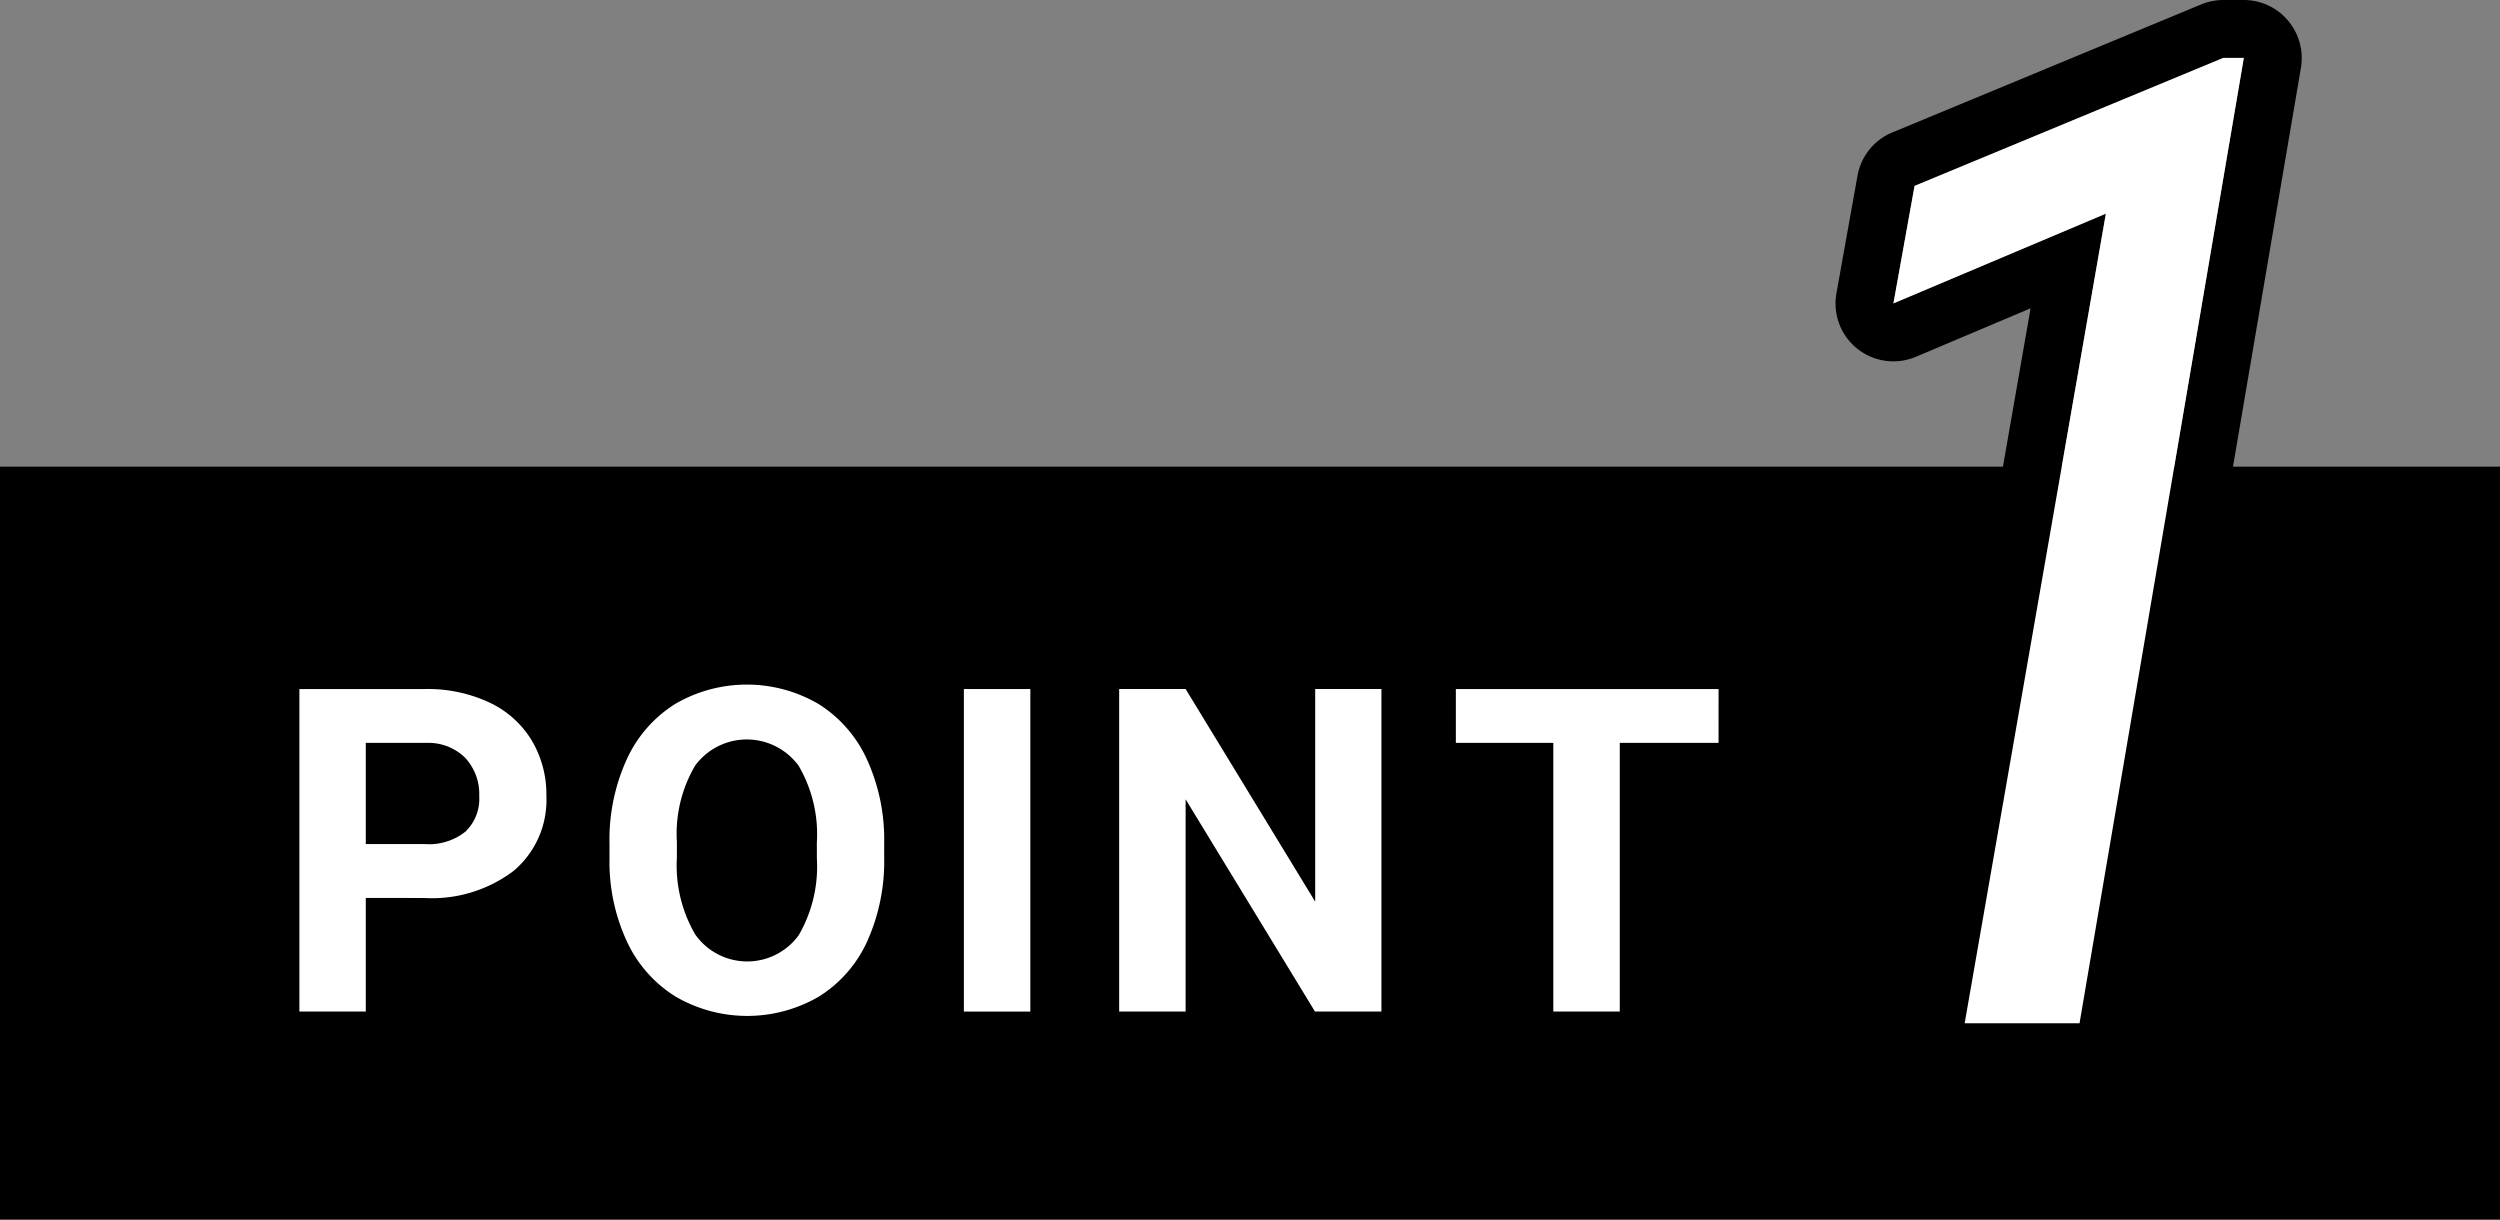
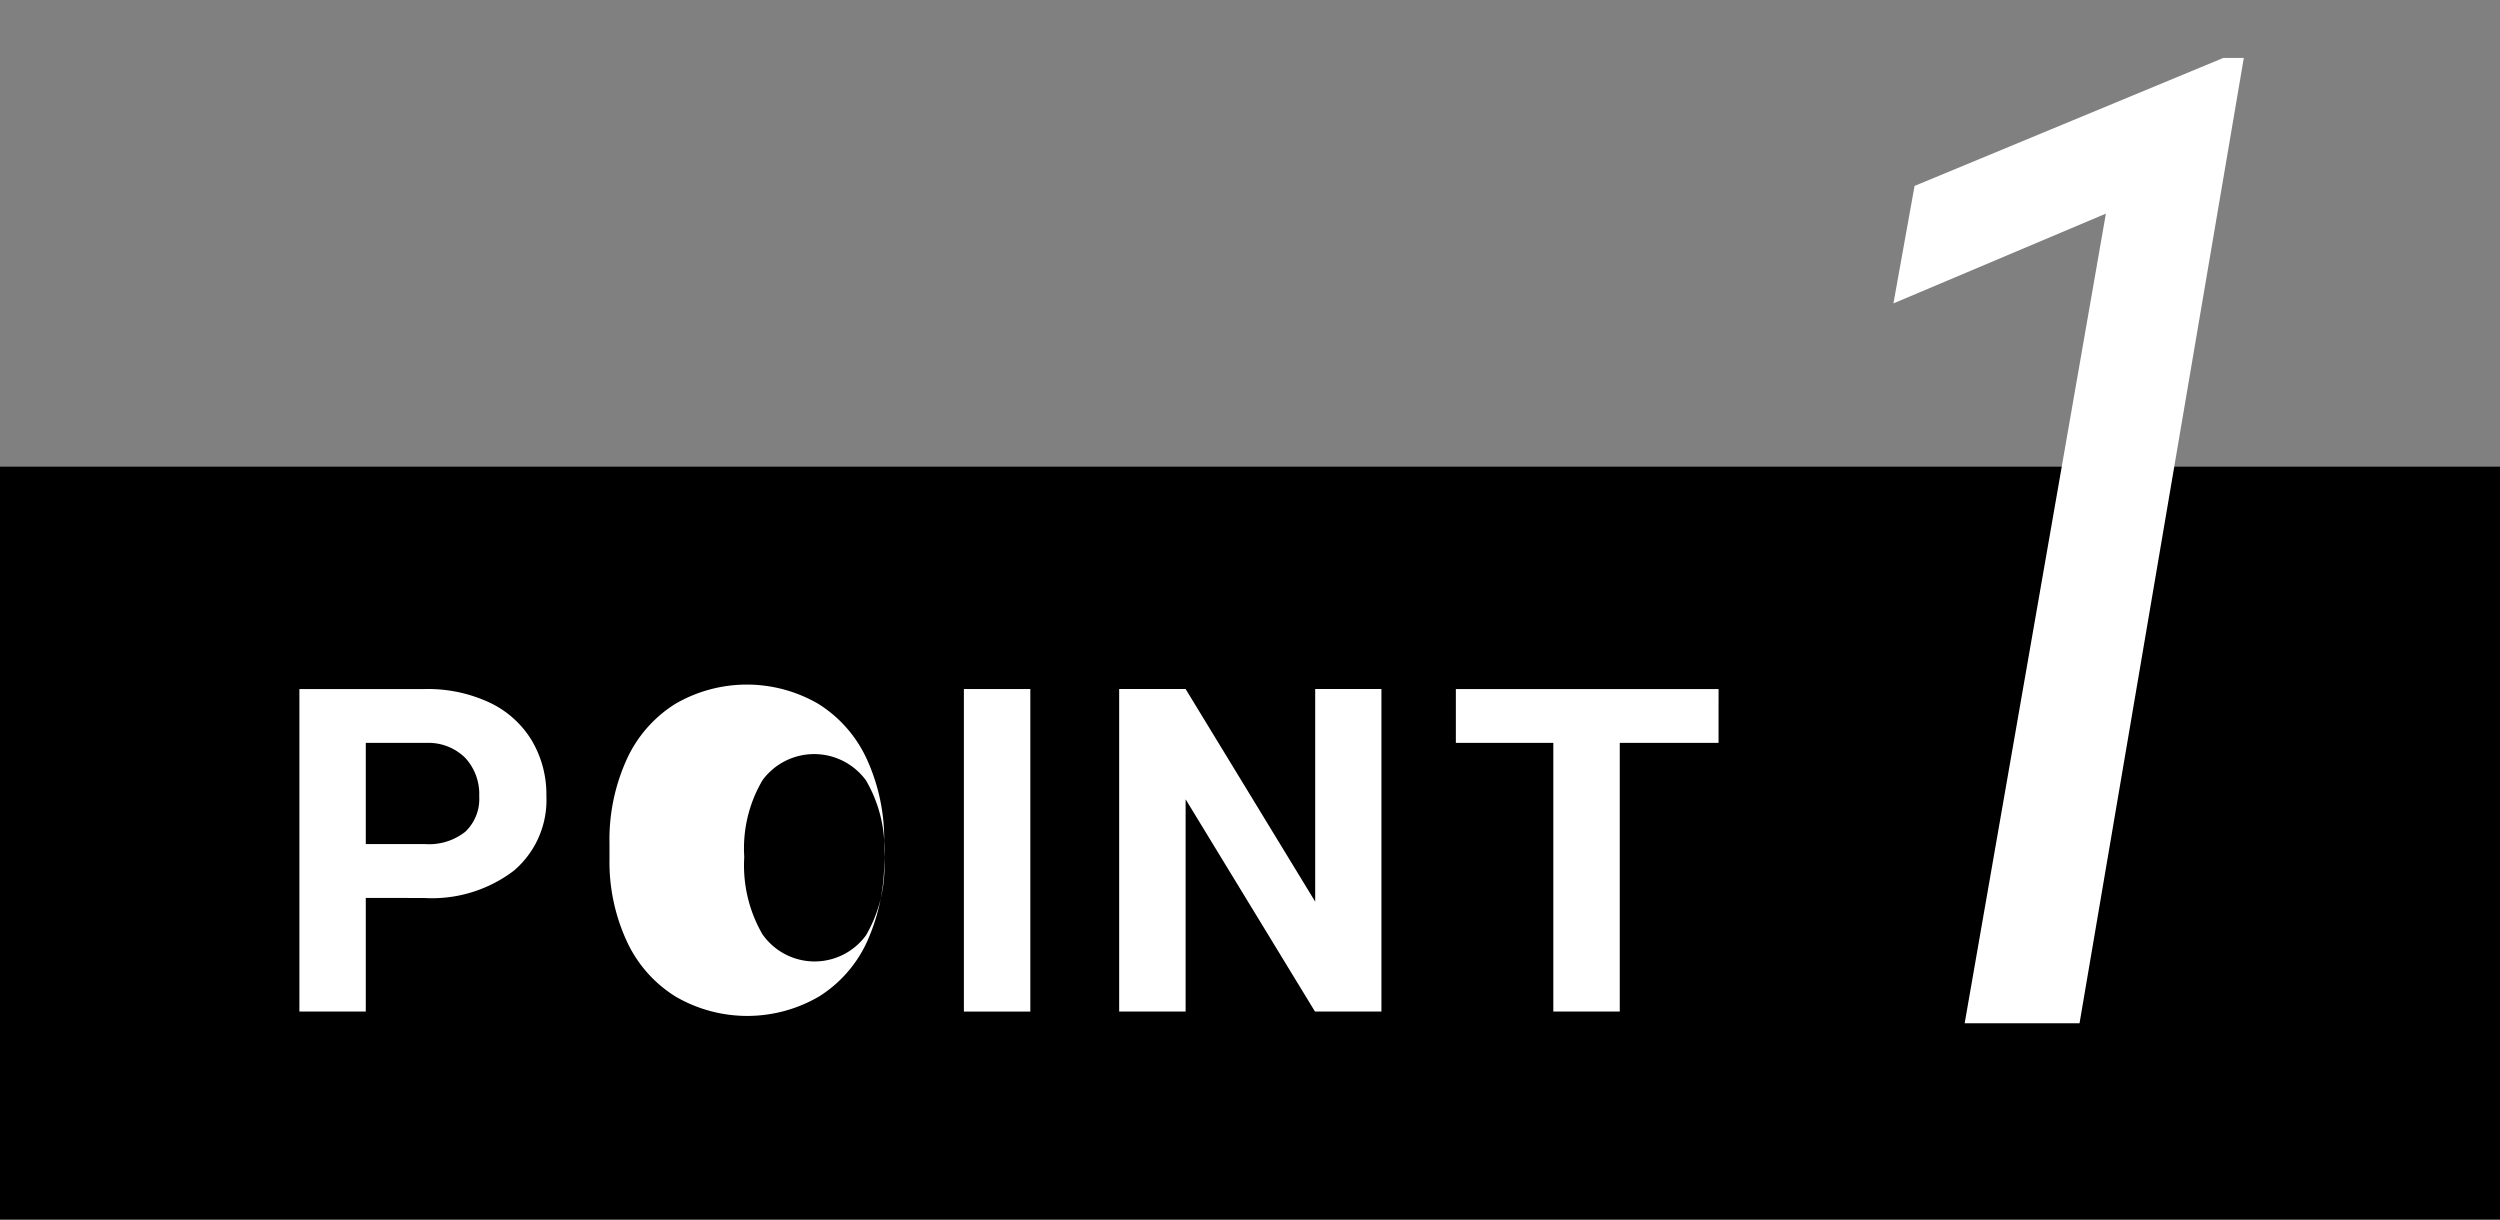
<svg xmlns="http://www.w3.org/2000/svg" id="グループ_638" data-name="グループ 638" width="150" height="73.176" viewBox="0 0 150 73.176">
  <rect x="0" y="0" width="150" height="73.176" fill="#808080" stroke="none" />
  <defs>
    <clipPath id="clip-path">
      <rect id="長方形_162" data-name="長方形 162" width="150" height="73.176" fill="none" />
    </clipPath>
  </defs>
  <rect id="長方形_160" data-name="長方形 160" width="150" height="45.174" transform="translate(0 28.002)" />
  <g id="グループ_637" data-name="グループ 637" transform="translate(0 0)">
    <g id="グループ_636" data-name="グループ 636" clip-path="url(#clip-path)">
      <path id="パス_465" data-name="パス 465" d="M35,83.917v6.818H31.017V71.384h7.549a8.743,8.743,0,0,1,3.835.8,5.878,5.878,0,0,1,2.545,2.266,6.32,6.32,0,0,1,.89,3.343,5.558,5.558,0,0,1-1.947,4.486,8.11,8.11,0,0,1-5.39,1.642Zm0-3.23h3.562a3.5,3.5,0,0,0,2.413-.744,2.71,2.71,0,0,0,.831-2.127,3.193,3.193,0,0,0-.837-2.3,3.13,3.13,0,0,0-2.313-.9H35Z" transform="translate(-13.053 -30.042)" fill="#fff" />
-       <path id="パス_466" data-name="パス 466" d="M79.625,81.3a11.682,11.682,0,0,1-1.011,5.011,7.611,7.611,0,0,1-2.891,3.323,8.543,8.543,0,0,1-8.606.013,7.675,7.675,0,0,1-2.924-3.3,11.341,11.341,0,0,1-1.05-4.938v-.957a11.618,11.618,0,0,1,1.03-5.03,7.67,7.67,0,0,1,2.911-3.336,8.53,8.53,0,0,1,8.6,0,7.67,7.67,0,0,1,2.911,3.336,11.584,11.584,0,0,1,1.03,5.017Zm-4.041-.877a8.147,8.147,0,0,0-1.09-4.625,3.85,3.85,0,0,0-6.207-.02,8.044,8.044,0,0,0-1.1,4.579V81.3a8.242,8.242,0,0,0,1.09,4.6,3.816,3.816,0,0,0,6.22.06,8.2,8.2,0,0,0,1.09-4.592Z" transform="translate(-26.574 -29.848)" fill="#fff" />
+       <path id="パス_466" data-name="パス 466" d="M79.625,81.3a11.682,11.682,0,0,1-1.011,5.011,7.611,7.611,0,0,1-2.891,3.323,8.543,8.543,0,0,1-8.606.013,7.675,7.675,0,0,1-2.924-3.3,11.341,11.341,0,0,1-1.05-4.938v-.957a11.618,11.618,0,0,1,1.03-5.03,7.67,7.67,0,0,1,2.911-3.336,8.53,8.53,0,0,1,8.6,0,7.67,7.67,0,0,1,2.911,3.336,11.584,11.584,0,0,1,1.03,5.017Za8.147,8.147,0,0,0-1.09-4.625,3.85,3.85,0,0,0-6.207-.02,8.044,8.044,0,0,0-1.1,4.579V81.3a8.242,8.242,0,0,0,1.09,4.6,3.816,3.816,0,0,0,6.22.06,8.2,8.2,0,0,0,1.09-4.592Z" transform="translate(-26.574 -29.848)" fill="#fff" />
      <rect id="長方形_161" data-name="長方形 161" width="3.987" height="19.352" transform="translate(57.833 41.342)" fill="#fff" />
      <path id="パス_467" data-name="パス 467" d="M131.681,90.735h-3.987L119.932,78V90.735h-3.987V71.383h3.987l7.775,12.759V71.383h3.974Z" transform="translate(-48.795 -30.042)" fill="#fff" />
      <path id="パス_468" data-name="パス 468" d="M166.587,74.613H160.66V90.735h-3.987V74.613h-5.848v-3.23h15.763Z" transform="translate(-63.474 -30.041)" fill="#fff" />
-       <path id="パス_469" data-name="パス 469" d="M217.312,1.234A3.468,3.468,0,0,0,214.66,0h-1.228A3.494,3.494,0,0,0,212.1.266l-18.527,7.68a3.469,3.469,0,0,0-2.091,2.594l-1.263,7.048a3.472,3.472,0,0,0,4.772,3.817l6.875-2.907-7.378,42.3a3.478,3.478,0,0,0,3.423,4.071H204.8a3.474,3.474,0,0,0,3.423-2.89L218.088,4.06a3.5,3.5,0,0,0-.776-2.826M204.8,61.4h-6.892l8.473-48.579L193.637,18.2l1.268-7.048,18.527-7.68h1.228Z" transform="translate(-80.031 0)" />
      <path id="パス_470" data-name="パス 470" d="M217.183,6l-9.857,57.921h-6.892l8.473-48.579L196.16,20.728l1.268-7.048L215.955,6Z" transform="translate(-82.554 -2.525)" fill="#fff" />
    </g>
  </g>
</svg>